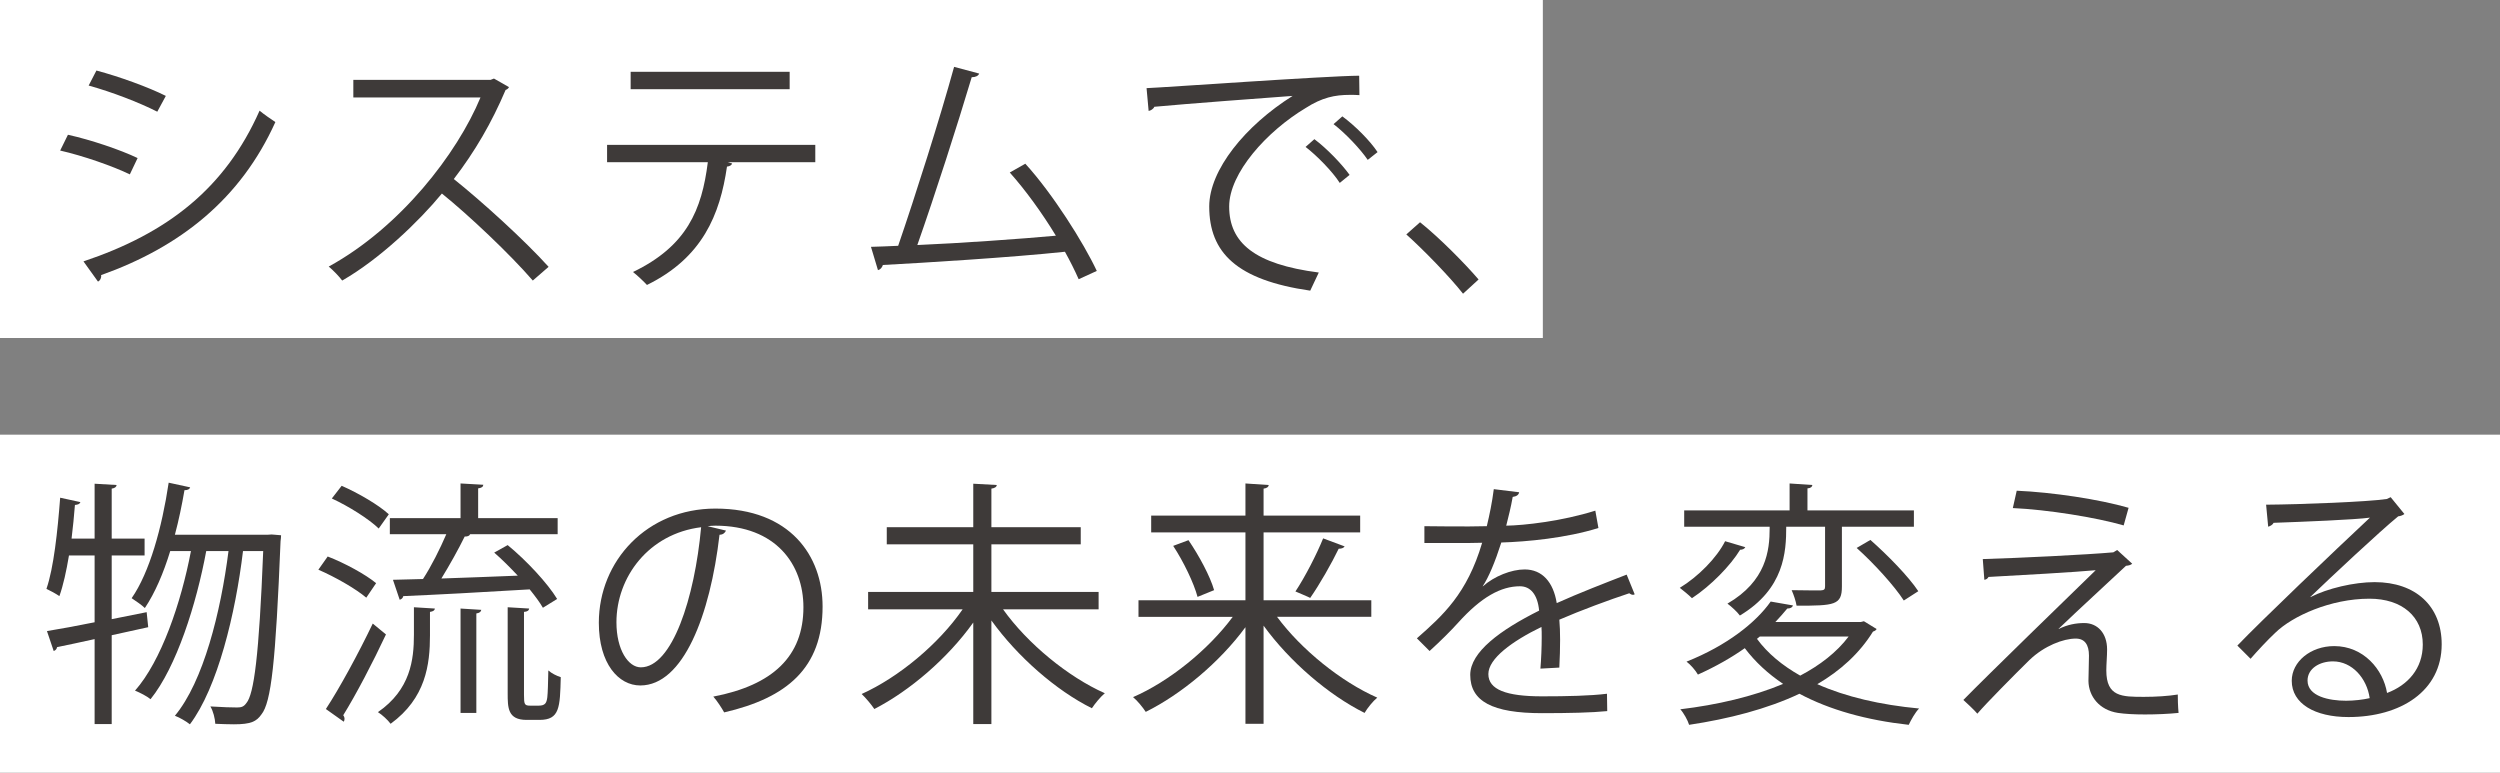
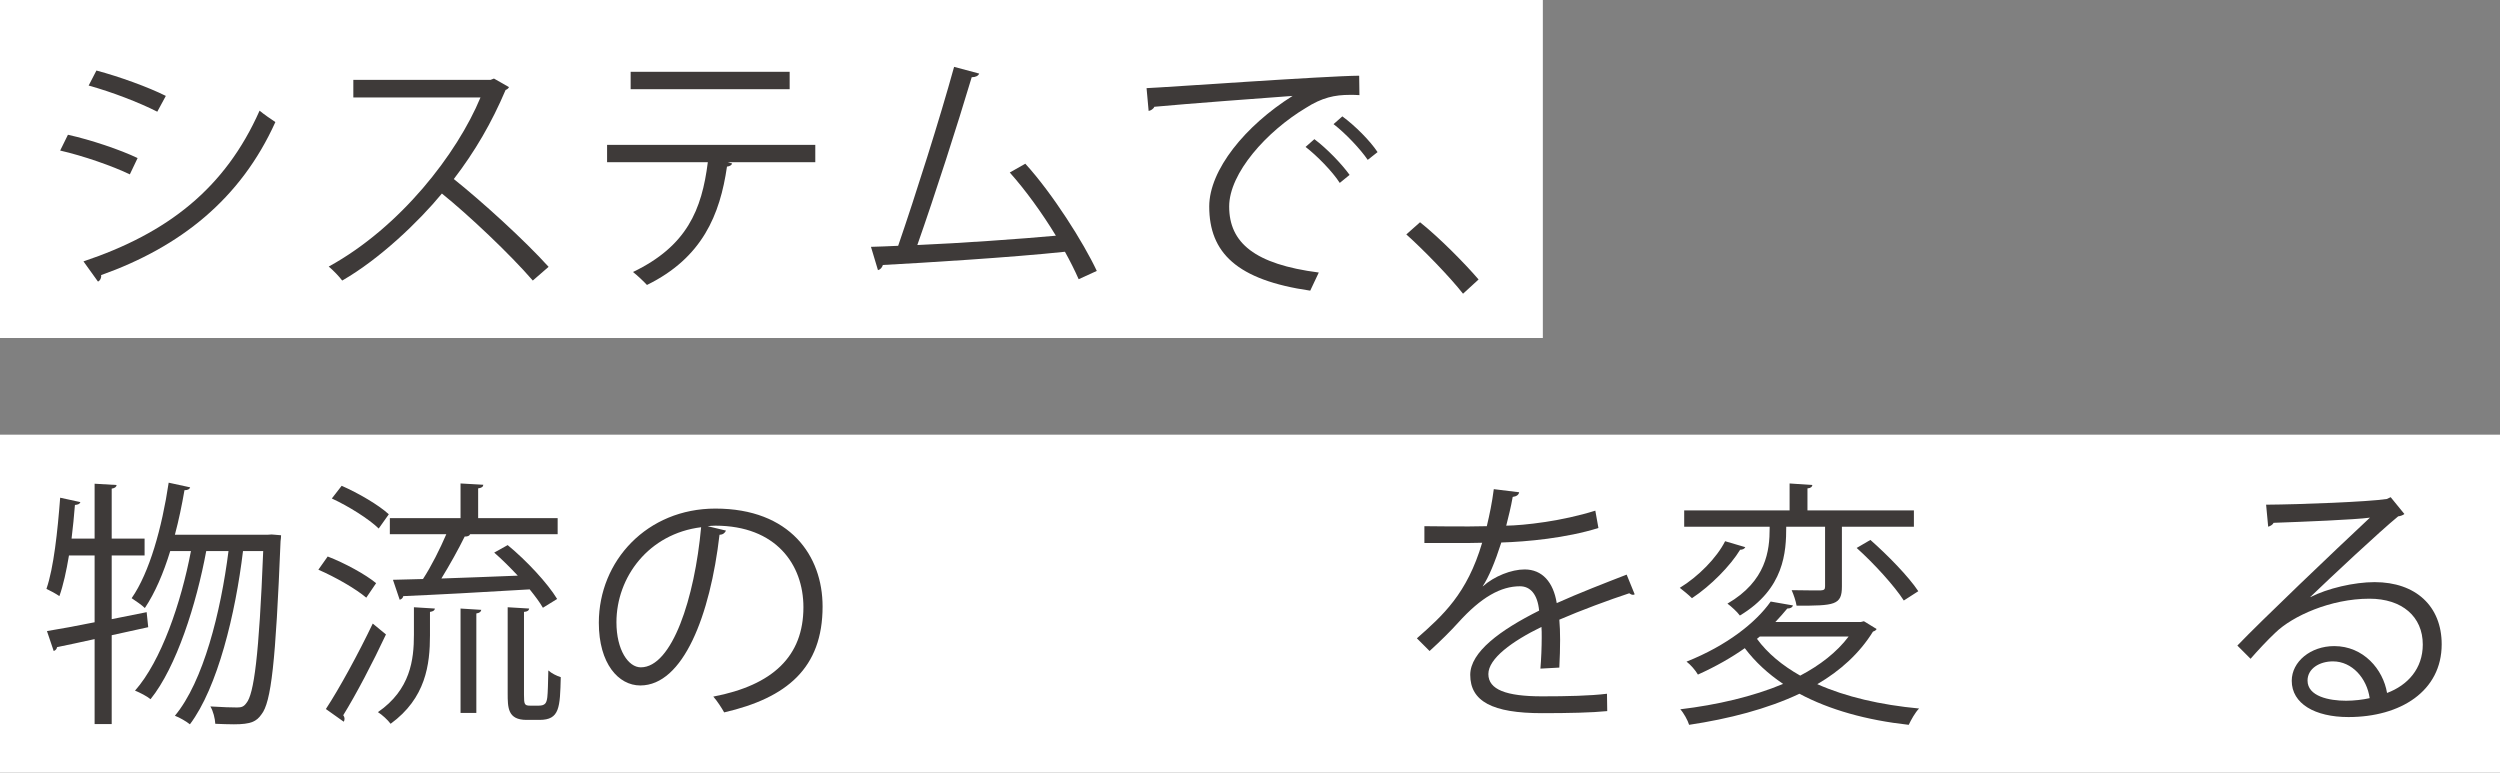
<svg xmlns="http://www.w3.org/2000/svg" id="_レイヤー_2" viewBox="0 0 579.21 179">
  <rect x="0" y="0" width="579.21" height="179" fill="#808080" stroke="none" />
  <defs>
    <style>.cls-1{fill:#fff;}.cls-2{fill:#3e3a39;}</style>
  </defs>
  <g id="_レイヤー_1-2">
    <rect class="cls-1" x="0" y="0" width="357.45" height="78.31" />
    <rect class="cls-1" x="0" y="100.7" width="579.21" height="78.31" />
    <g>
      <path class="cls-2" d="M15.74,31.22c5.4,1.2,12.12,3.48,16.14,5.4l-1.8,3.78c-3.96-1.92-10.86-4.32-16.14-5.52l1.8-3.66Zm3.6,29.34c19.5-6.54,32.82-16.92,40.8-34.92,.9,.78,2.76,2.04,3.66,2.64-8.04,17.82-22.02,28.92-40.38,35.46,.12,.54-.18,1.26-.72,1.5l-3.36-4.68Zm3-44.22c5.4,1.44,12,3.84,16.08,5.88l-1.98,3.66c-4.26-2.16-10.5-4.56-15.9-6.06l1.8-3.48Z" />
      <path class="cls-2" d="M117.92,20.18c-.12,.3-.42,.54-.78,.66-3.24,7.62-7.08,14.22-12,20.64,6.54,5.22,16.38,14.16,21.96,20.34l-3.66,3.18c-5.28-6.12-14.94-15.24-21.06-20.16-5.28,6.42-14.4,15.18-23.1,20.16-.66-.9-2.1-2.4-3.12-3.24,16.62-9.12,29.76-26.16,35.16-39.18h-29.46v-4.08h31.8l.78-.3,3.48,1.98Z" />
      <path class="cls-2" d="M188.89,37.58h-20.28l1.02,.3c-.12,.36-.54,.66-1.2,.72-1.62,11.16-5.7,21.12-18.54,27.42-.72-.78-2.22-2.22-3.24-3,12.48-6,15.96-14.4,17.34-25.44h-23.34v-4.02h48.24v4.02Zm-5.94-16.92h-36.84v-4.02h36.84v4.02Z" />
      <path class="cls-2" d="M249.91,64.69c-.9-2.04-1.98-4.2-3.18-6.36-12.48,1.32-33,2.58-42.18,3.06-.18,.6-.6,1.08-1.14,1.2l-1.62-5.4c1.8-.06,3.96-.12,6.3-.24,3.96-11.52,9.66-29.46,12.96-41.46l5.82,1.56c-.24,.54-.84,.84-1.74,.84-3.3,11.04-8.46,27.12-12.6,38.88,9.96-.42,24.18-1.44,32.1-2.16-3.12-5.16-7.08-10.62-10.68-14.64l3.6-2.04c6.3,6.9,13.5,18.3,16.56,24.84l-4.2,1.92Z" />
      <path class="cls-2" d="M265.64,20.42c4.5-.18,41.46-2.82,49.26-2.88l.06,4.5c-.78-.06-1.5-.06-2.22-.06-3.48,0-6.42,.6-10.26,3.06-9,5.4-17.7,15.06-17.7,22.8,0,8.4,5.88,13.38,20.76,15.3l-1.98,4.2c-17.04-2.46-23.4-8.82-23.4-19.5,0-8.46,8.34-18.72,19.32-25.62-6.6,.48-24.3,1.8-32.04,2.52-.18,.48-.84,.9-1.32,.96l-.48-5.28Zm38.88,11.82c2.88,2.16,6.3,5.7,8.16,8.28l-2.28,1.86c-1.68-2.64-5.34-6.36-7.92-8.34l2.04-1.8Zm6.48-5.28c2.94,2.16,6.42,5.64,8.16,8.28l-2.28,1.8c-1.62-2.4-5.1-6.12-7.92-8.28l2.04-1.8Z" />
      <path class="cls-2" d="M329,51.49c4.44,3.54,10.32,9.48,13.56,13.26l-3.6,3.3c-3-3.84-9.12-10.14-13.14-13.74l3.18-2.82Z" />
      <path class="cls-2" d="M34.34,145.31l-8.46,1.86v20.58h-3.96v-19.68c-3.3,.72-6.3,1.38-8.7,1.86-.06,.42-.36,.78-.78,.9l-1.56-4.62c3-.48,6.84-1.2,11.04-2.04v-15.48h-5.94c-.6,3.6-1.32,6.9-2.22,9.42-.78-.54-2.1-1.26-3-1.68,1.68-4.86,2.58-13.26,3.18-21.12l4.68,1.02c-.12,.42-.54,.6-1.26,.66-.18,2.52-.48,5.22-.78,7.8h5.34v-12.72l5.1,.3c-.06,.42-.36,.72-1.14,.84v11.58h7.62v3.9h-7.62v14.76l8.1-1.62,.36,3.48Zm28.62-21.48l2.16,.18c0,.36-.06,.96-.12,1.38-1.14,28.08-2.16,37.32-4.44,40.14-1.14,1.62-2.4,2.28-6.36,2.28-1.32,0-2.82-.06-4.32-.12-.06-1.2-.48-2.94-1.14-4.02,2.7,.18,5.1,.24,6.18,.24,1.02,0,1.56-.18,2.16-1.02,1.74-2.04,2.94-10.8,3.9-35.22h-4.68c-1.74,14.52-5.88,31.62-12.3,40.14-.84-.66-2.34-1.56-3.48-1.98,6.6-7.92,10.62-24,12.42-38.16h-5.16c-2.28,12.3-6.9,26.88-12.9,34.32-.9-.72-2.4-1.5-3.6-1.98,6.06-6.84,10.68-20.34,12.96-32.34h-4.8c-1.56,5.1-3.54,9.72-5.88,13.2-.66-.66-2.16-1.68-3.06-2.28,4.14-5.94,7.02-16.32,8.58-26.76l4.98,1.08c-.12,.42-.54,.66-1.32,.66-.6,3.48-1.32,6.96-2.22,10.32h21.48l.96-.06Z" />
      <path class="cls-2" d="M75.92,128.93c3.9,1.5,8.76,4.14,11.22,6.18l-2.28,3.36c-2.4-2.04-7.2-4.8-11.1-6.48l2.16-3.06Zm-.42,35.34c3.12-4.74,7.56-12.9,10.86-19.8l3.06,2.52c-3,6.42-6.96,13.98-9.9,18.72,.24,.3,.3,.6,.3,.84s-.06,.48-.18,.66l-4.14-2.94Zm3.66-51.72c3.84,1.68,8.58,4.44,10.92,6.6l-2.34,3.3c-2.28-2.22-6.96-5.16-10.86-6.96l2.28-2.94Zm20.46,34.62c0,6.78-.96,14.58-9.12,20.52-.66-.9-1.98-2.1-2.94-2.7,7.56-5.22,8.34-12.18,8.34-17.94v-6.36l4.86,.3c-.06,.42-.36,.66-1.14,.78v5.4Zm-8.58-12.84l6.96-.18c1.92-2.94,3.96-7.02,5.4-10.38h-13.08v-3.72h16.38v-8.04l5.28,.3c-.06,.48-.36,.72-1.2,.84v6.9h18.42v3.72h-20.28c-.18,.42-.6,.54-1.26,.54-1.38,2.82-3.48,6.6-5.4,9.72,5.46-.18,11.64-.42,17.7-.66-1.74-1.86-3.66-3.78-5.46-5.34l3.12-1.74c4.38,3.6,9.24,8.82,11.46,12.48l-3.3,2.04c-.72-1.26-1.8-2.7-3.06-4.26-10.8,.66-22.14,1.26-29.28,1.56-.12,.48-.42,.72-.84,.84l-1.56-4.62Zm15.66,30.84v-24.18l4.8,.3c-.06,.42-.36,.72-1.14,.84v23.04h-3.66Zm14.7-4.14c0,2.16,.12,2.46,1.44,2.46h1.92c1.56,0,1.86-.6,2.04-1.92,.12-1.02,.18-3.3,.24-6.24,.72,.66,1.92,1.26,2.88,1.56-.18,7.02-.24,9.9-4.92,9.9h-3c-4.38,0-4.38-2.82-4.38-6.24v-19.86l4.98,.3c-.06,.42-.36,.72-1.2,.78v19.26Z" />
      <path class="cls-2" d="M168.2,122.93c-.24,.54-.72,.96-1.5,.96-2.16,18.66-8.4,34.92-18.36,34.92-5.04,0-9.6-5.04-9.6-14.52,0-14.4,11.22-26.46,27-26.46,17.34,0,24.84,10.98,24.84,22.68,0,14.28-8.28,21.18-22.8,24.54-.54-.96-1.56-2.58-2.52-3.66,13.8-2.64,20.88-9.36,20.88-20.7,0-9.9-6.36-18.9-20.4-18.9-.6,0-1.26,.06-1.8,.12l4.26,1.02Zm-5.76-.78c-12.12,1.5-19.62,11.52-19.62,22.02,0,6.42,2.76,10.44,5.64,10.44,7.26,0,12.48-16.02,13.98-32.46Z" />
-       <path class="cls-2" d="M254.53,141.17h-22.14c5.64,7.92,15.06,15.66,23.58,19.44-1.02,.84-2.28,2.4-3,3.48-8.34-4.14-17.28-12-23.28-20.34v24h-4.2v-23.52c-5.94,8.34-14.76,15.84-22.92,20.04-.72-1.08-2.04-2.64-2.94-3.48,8.52-3.84,17.82-11.52,23.4-19.62h-21.9v-4.02h24.36v-11.04h-20.04v-3.96h20.04v-10.08l5.46,.3c-.06,.42-.42,.72-1.26,.84v8.94h20.7v3.96h-20.7v11.04h24.84v4.02Z" />
-       <path class="cls-2" d="M317.71,142.91h-21.84c5.64,7.62,14.88,15.06,23.22,18.72-.96,.78-2.28,2.4-2.94,3.54-8.34-4.14-17.4-11.94-23.4-20.22v22.74h-4.2v-22.38c-6,8.16-14.88,15.54-23.1,19.62-.66-1.02-1.92-2.58-2.94-3.42,8.34-3.6,17.46-10.98,23.1-18.6h-21.84v-3.84h24.78v-15.72h-21.84v-3.9h21.84v-7.44l5.4,.36c-.06,.42-.36,.72-1.2,.84v6.24h22.38v3.9h-22.38v15.72h24.96v3.84Zm-40.26-4.62c-.84-3.18-3.24-8.16-5.64-11.82l3.54-1.32c2.46,3.6,5.04,8.4,5.94,11.58l-3.84,1.56Zm34.08-11.7c-.24,.36-.66,.54-1.38,.54-1.62,3.36-4.38,8.22-6.6,11.4,0-.06-3.42-1.5-3.42-1.5,2.16-3.24,4.92-8.58,6.42-12.3l4.98,1.86Z" />
      <path class="cls-2" d="M378.73,137.69c-.12,.06-.24,.12-.36,.12-.36,0-.66-.18-.9-.36-4.56,1.5-11.22,3.96-16.2,6.12,.12,1.38,.18,2.94,.18,4.68,0,1.92-.06,4.08-.18,6.42l-4.38,.24c.18-2.16,.3-4.92,.3-7.26,0-.9,0-1.74-.06-2.4-6.78,3.3-12.3,7.32-12.3,10.92s4.14,5.16,12.42,5.16c5.82,0,11.22-.12,15.06-.6l.06,4.02c-3.54,.36-8.94,.48-15.12,.48-11.52,0-16.62-2.76-16.62-8.88,0-5.28,6.96-10.38,15.96-14.88-.36-3.78-2.04-5.64-4.44-5.64-4.38,0-8.94,2.46-14.34,8.46-1.68,1.86-4.02,4.2-6.6,6.54l-2.94-2.94c6-5.28,11.64-10.32,15.12-22.14l-3.36,.06h-10.02v-3.9c3.66,.06,7.92,.06,10.38,.06l4.08-.06c.66-2.76,1.2-5.34,1.62-8.58l5.88,.72c-.12,.6-.6,.96-1.5,1.08-.42,2.4-.96,4.5-1.5,6.66,4.08-.06,12.84-1.02,20.64-3.48l.72,4.02c-7.5,2.34-16.56,3.18-22.5,3.36-1.44,4.5-2.94,8.1-4.32,10.14h.06c2.64-2.34,6.6-3.9,9.66-3.9,4.08,0,6.66,2.94,7.44,7.8,5.04-2.28,11.4-4.74,16.2-6.6l1.86,4.56Z" />
      <path class="cls-2" d="M404.36,126.77c-.18,.36-.6,.6-1.2,.6-2.22,3.66-6.78,8.34-11.16,11.22-.72-.72-2.04-1.8-2.82-2.4,4.26-2.58,8.58-6.96,10.5-10.8l4.68,1.38Zm27.48,17.16l2.94,1.8c-.12,.3-.48,.48-.84,.6-3.12,5.04-7.56,9.06-12.9,12.18,6.6,2.94,14.64,4.8,23.58,5.64-.9,.9-1.86,2.64-2.4,3.78-9.78-1.08-18.36-3.48-25.32-7.2-7.5,3.54-16.38,5.82-25.56,7.2-.3-1.02-1.26-2.76-2.04-3.6,8.52-1.02,16.8-2.94,23.82-5.88-3.48-2.34-6.48-5.1-8.88-8.28-3.06,2.16-6.72,4.26-10.86,6.12-.54-.96-1.74-2.34-2.64-3,9.36-3.72,16.08-9.06,19.5-13.92l5.16,.9c-.12,.42-.54,.72-1.32,.72-.84,1.02-1.74,2.04-2.76,3.12h19.8l.72-.18Zm-18-21.9c0,5.82-.42,14.4-10.74,20.58-.6-.84-1.98-2.1-2.88-2.76,9-5.22,9.78-12.3,9.78-17.46v-.36h-19.8v-3.78h24.42v-6.24l5.28,.36c-.06,.42-.36,.72-1.14,.78v5.1h24.66v3.78h-16.68v13.86c0,4.32-1.68,4.44-10.5,4.44-.18-1.08-.66-2.52-1.14-3.6,3.18,.06,5.88,.06,6.72,.06,.84-.06,1.02-.24,1.02-.96v-13.8h-9Zm-6.12,25.44l-.66,.54c2.46,3.36,5.88,6.18,10.02,8.52,4.56-2.4,8.46-5.4,11.22-9.06h-20.58Zm33.36-8.34c-2.16-3.36-6.84-8.52-10.92-12.18l3.18-1.86c4.02,3.54,8.88,8.52,11.1,11.88l-3.36,2.16Z" />
-       <path class="cls-2" d="M476.96,145.73c2.04-1.02,4.02-1.38,5.94-1.38,3.06,0,5.28,2.34,5.28,6.12,0,1.56-.18,3.42-.18,4.86,0,6.12,3.6,6.12,8.76,6.12,2.64,0,5.64-.18,7.8-.54,0,2.7,.18,4.26,.18,4.26-2.34,.24-5.16,.36-7.8,.36-2.46,0-4.68-.12-6.24-.36-4.32-.66-6.78-3.84-6.84-7.38,0-1.38,.12-4.08,.12-5.88,0-2.52-.96-3.96-3.06-3.96-2.88,0-7.32,1.68-10.74,4.98-3.48,3.42-10.02,10.02-12.06,12.42,0,0-.66-.84-3.24-3.18,5.7-5.82,24.54-24.12,30.66-30.06-4.38,.42-18,1.2-24.84,1.56-.18,.36-.48,.6-.96,.66l-.36-4.8c8.4-.24,24.18-1.02,30.24-1.56l.9-.54,3.48,3.18c-.36,.3-.78,.42-1.44,.48-3.78,3.54-11.16,10.32-15.6,14.58v.06Zm15.06-24c-6.42-1.86-17.7-3.66-25.68-4.02l.9-4.02c8.28,.36,19.08,1.98,25.92,3.96l-1.14,4.08Z" />
      <path class="cls-2" d="M535.28,138.35c3.96-2.04,10.14-3.48,14.88-3.48,9.54,0,15.54,5.58,15.54,14.4,0,10.86-9.54,16.86-21.6,16.86-7.8,0-13.14-3.12-13.14-8.4,0-4.44,4.38-8.04,9.84-8.04,6.78,0,11.34,5.4,12.24,10.86,4.8-1.8,8.28-5.64,8.28-11.22,0-6.48-4.8-10.62-12.36-10.62-9,0-17.82,4.02-21.78,7.86-1.8,1.68-4.14,4.2-5.76,6.06l-3.06-3.06c5.4-5.64,22.56-22.02,30.72-29.64-3.48,.48-15.48,.96-22.32,1.2-.18,.42-.78,.78-1.26,.9l-.48-5.1c8.1-.06,23.58-.66,27.96-1.32l.9-.42,3.18,3.9c-.3,.24-.84,.48-1.44,.54-4.26,3.48-15.66,14.16-20.34,18.66v.06Zm8.28,24c1.8,0,3.9-.24,5.46-.6-.66-4.62-4.08-8.52-8.52-8.52-3.12,0-5.88,1.68-5.88,4.44,0,3.66,4.98,4.68,8.94,4.68Z" />
    </g>
  </g>
</svg>